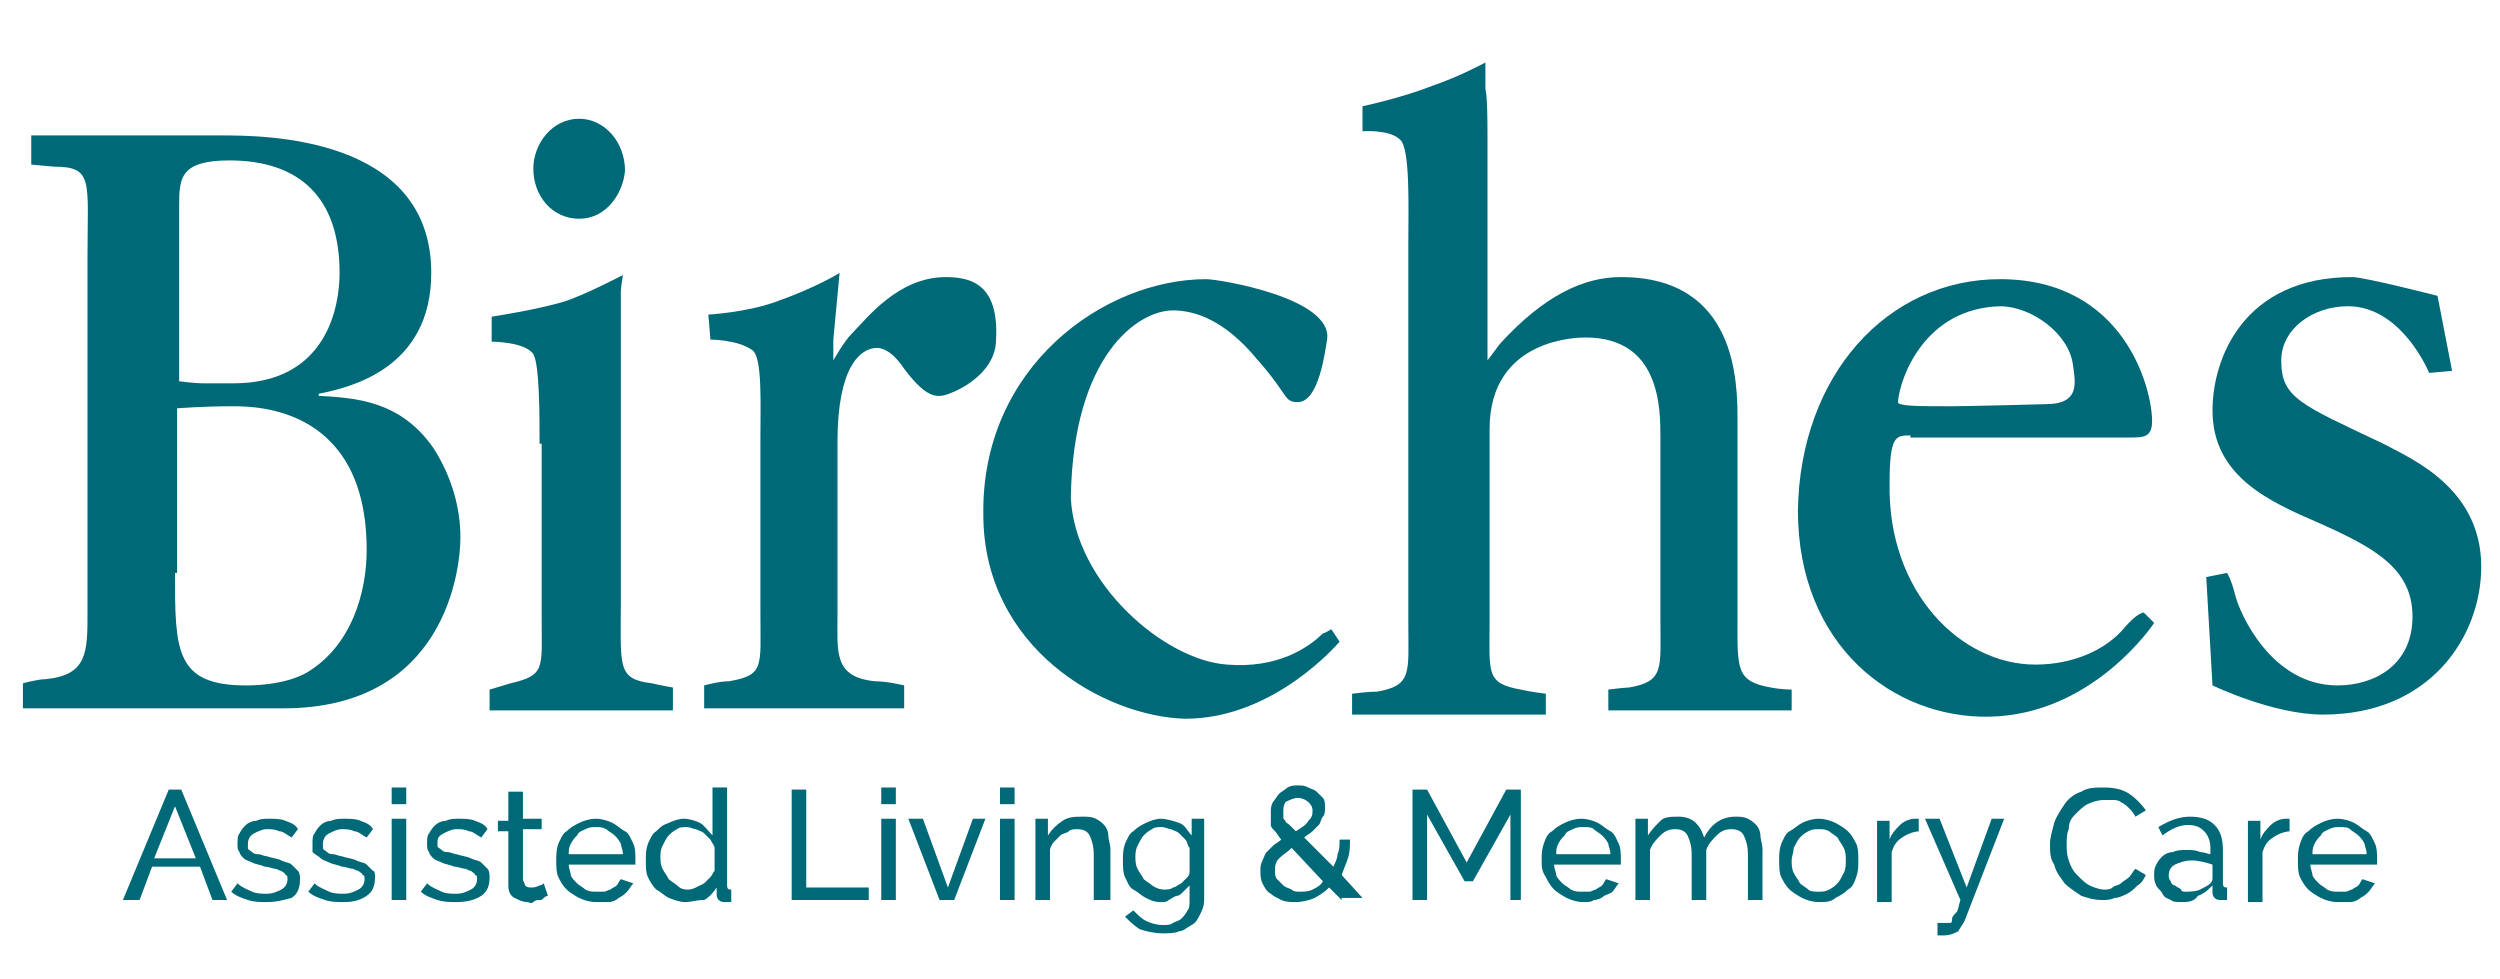
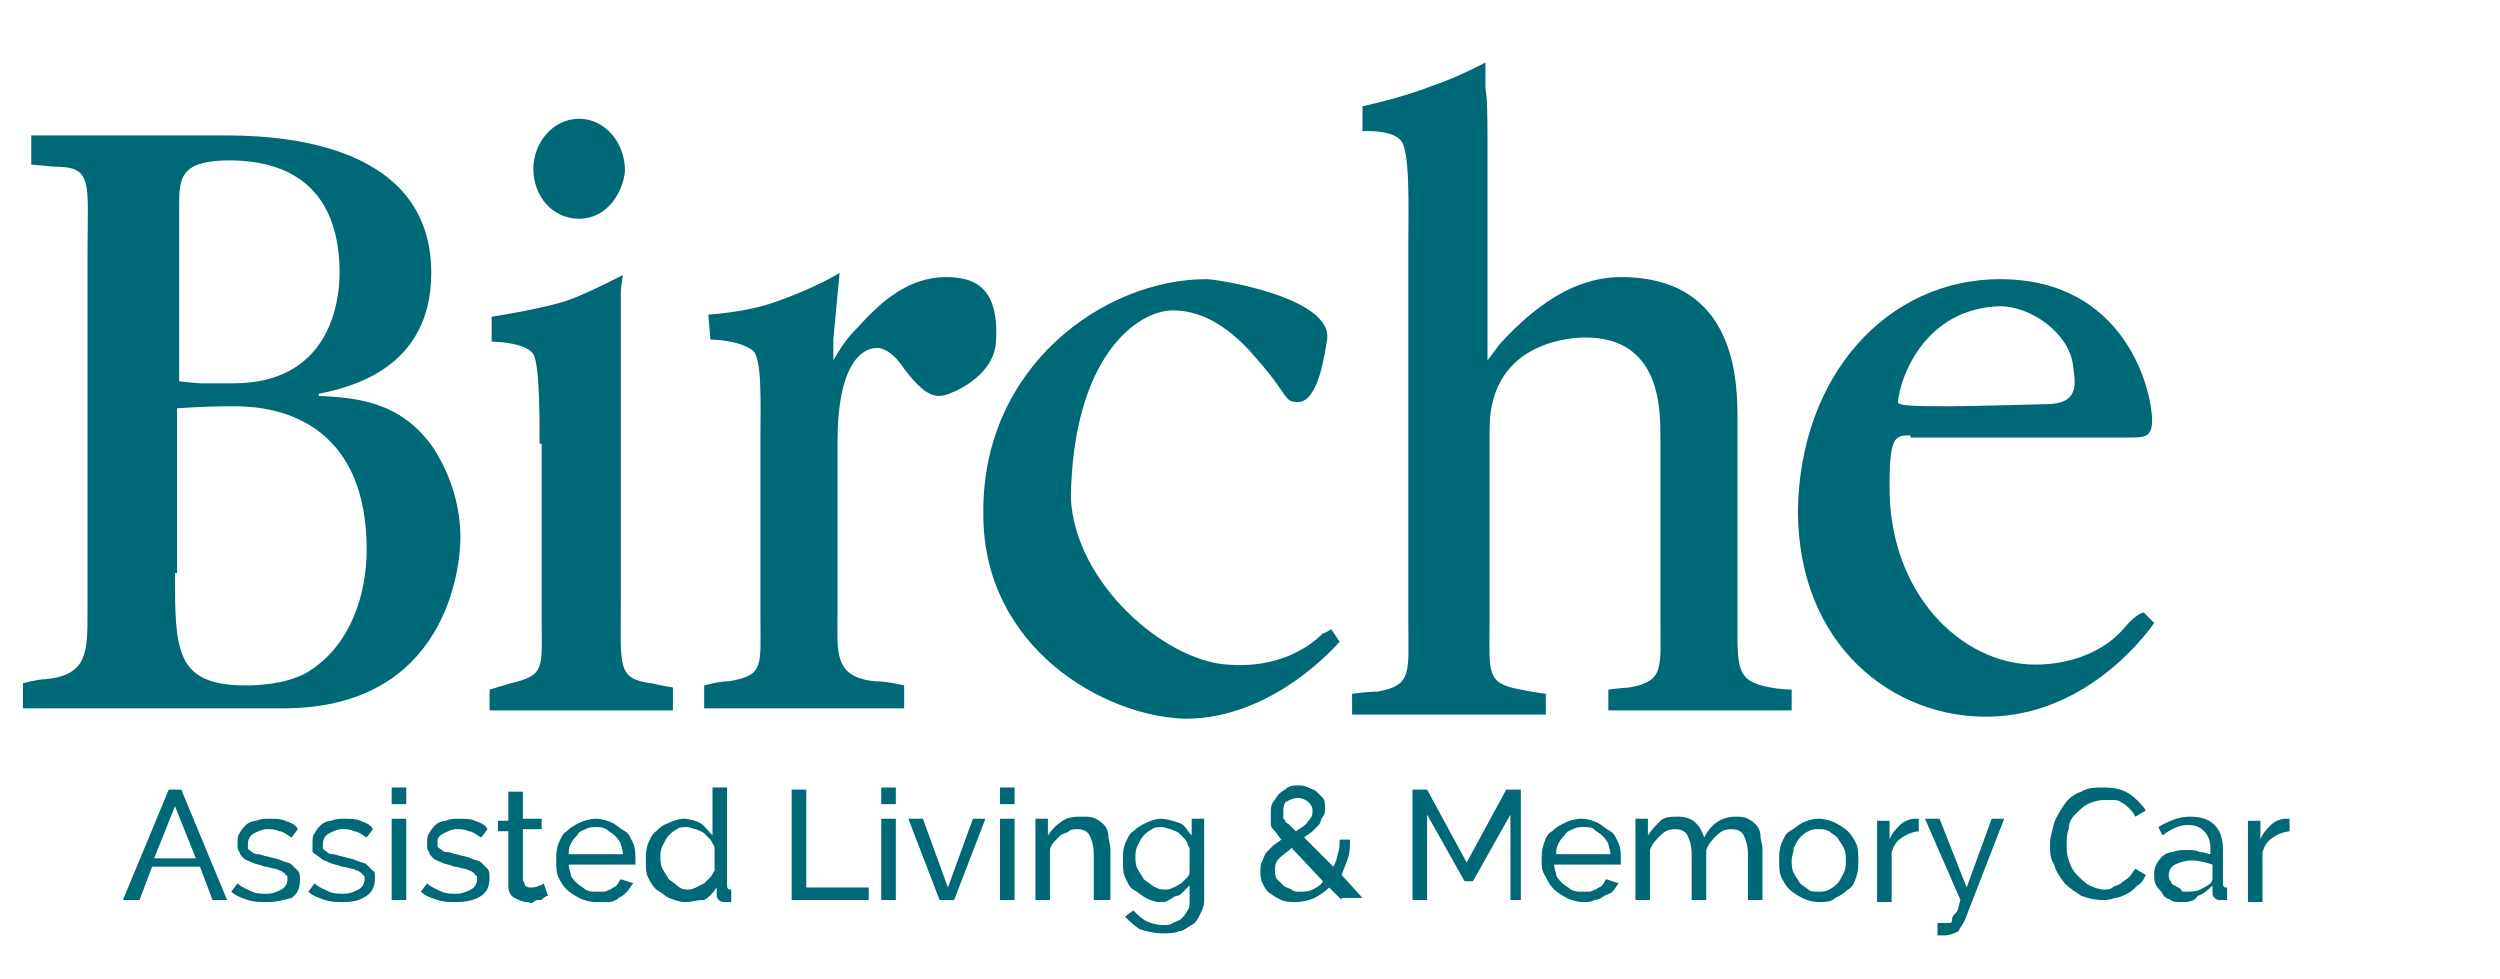
<svg xmlns="http://www.w3.org/2000/svg" version="1.1" id="Layer_1" x="0px" y="0px" viewBox="0 0 120 47" style="enable-background:new 0 0 120 47;" xml:space="preserve">
  <style type="text/css">
	.st0{fill:#006978;}
</style>
  <g>
    <g>
      <path class="st0" d="M4.2,12.3C4.2,8.7,4.5,8,2.6,8L1.5,7.9V6.5c0,0,0.3,0,0.8,0c2.3,0,8.3,0,8.3,0c2,0,10.1,0,10.1,6.6    c0,4.6-3.9,5.5-5.4,5.8V19c1.7,0.1,3.9,0.2,5.5,2.5c0.9,1.4,1.3,2.9,1.3,4.3c0,1.5-0.7,8.2-8.5,8.2c-0.4,0-6,0-7.1,0H1.1l0-1.2    c0,0,0.7-0.2,1.1-0.2c2-0.2,2-1.3,2-3.2V12.3z M11.2,18.4c4.5,0,5.1-3.7,5.1-5.3c0-3.6-1.9-5.4-5.3-5.4c-1.1,0-1.7,0.2-2,0.5    c-0.4,0.4-0.4,1-0.4,1.7V17c0,0.4,0,1.3,0,1.3s0.7,0.1,1.2,0.1H11.2z M8.4,27.5c0,3.7,0,5.4,3.4,5.4c0.3,0,1.8,0,2.9-0.6    c2.2-1.3,2.9-3.9,2.9-5.9c0-6.8-5.2-6.9-6.4-6.9c-1.5,0-2.7,0.1-2.7,0.1s0,1,0,1.6V27.5z" />
      <path class="st0" d="M25.9,21.3c0-1.3,0-3.8-0.3-4.3c-0.4-0.6-2-0.6-2-0.6v-1.2c0,0,2-0.3,3.4-0.7c1-0.3,2.9-1.3,2.9-1.3    s-0.1,0.6-0.1,0.8v14.9c0,3.1-0.2,3.7,1.5,3.9c0.4,0.1,1,0.2,1,0.2l0,1.1c0,0-2.6,0-4.4,0c-1.7,0-4.4,0-4.4,0v-1l1-0.3    c1.7-0.4,1.5-0.7,1.5-3.2V21.3z M27.8,10.5c-1.3,0-2.2-1.1-2.2-2.4c0-1.2,0.9-2.4,2.2-2.4c1.2,0,2.2,1.1,2.2,2.5    C29.9,9.3,29.1,10.5,27.8,10.5z" />
      <path class="st0" d="M40,16.3c0,0.3,0,1,0,1s0.5-0.9,0.9-1.3c0.7-0.7,2.2-2.7,4.5-2.7c1.4,0,2.6,0.5,2.4,3.2    c-0.1,1.1-1.1,1.9-2,2.3c-0.7,0.3-1.2,0.5-2.4-1.1c-0.6-0.9-1.1-1-1.3-1c-0.8,0-1.9,0.9-1.9,4.5v8.3c0,1.8-0.2,3,1.8,3.2    c0.6,0,1.4,0.2,1.4,0.2l0,1.1c0,0-4.1,0-4.8,0c-0.6,0-4.8,0-4.8,0l0-1.1c0,0,0.7-0.2,1.2-0.2c1.7-0.3,1.5-0.7,1.5-3.2v-8.5    c0-1.6,0.1-3.9-0.4-4.2c-0.7-0.5-2-0.5-2-0.5l-0.1-1.2c0,0,1.8-0.1,3.2-0.6c2-0.7,3.1-1.4,3.1-1.4L40,16.3z" />
      <path class="st0" d="M58.9,31.9c2.4,0.2,3.9-0.8,4.6-1.5c0.1,0,0.4-0.2,0.4-0.2l0.4,0.6c0,0-3.1,3.7-7.4,3.7    c-3.9-0.1-9.7-3.4-9.7-9.8c-0.1-7.1,5.8-11.3,10.7-11.3c0.6,0,6.1,0.9,5.8,2.9c-0.1,0.6-0.4,3-1.4,3c-0.7,0-0.4-0.3-2-2.1    c-1.5-1.8-2.9-2.3-4-2.3c-1.7,0-4.8,2.2-4.9,9C51.6,28,55.9,31.7,58.9,31.9z" />
      <path class="st0" d="M67.6,11.7c0-1.7,0.1-4.6-0.4-5c-0.5-0.5-1.8-0.4-1.8-0.4l0-1.2c0,0,1.9-0.4,3.4-1C70,3.7,71.3,3,71.3,3v1.2    c0,0.3,0.1,0,0.1,2.4v9.7c0,0.4,0,1,0,1s0.6-0.8,0.6-0.8c2.1-2.3,4-3.2,5.8-3.2c5.6,0,5.6,5.1,5.6,6.9v9.4c0,2.5-0.1,3.1,1.6,3.4    c0.5,0.1,1,0.1,1,0.1l0,1c0,0-2,0-4.5,0c-1.7,0-4.3,0-4.3,0l0-1c0,0,0.8-0.1,1-0.1c1.7-0.3,1.5-0.9,1.5-3.3v-8.7    c0-1.4,0-4.8-3.6-4.8c-0.3,0-4.6,0-4.6,4.4v9.2c0,2.5-0.2,3,1.5,3.3c0.4,0.1,1.2,0.2,1.2,0.2v1c0,0-2.9,0-4.7,0    c-1.6,0-4.6,0-4.6,0l0-1c0,0,0.7-0.1,1.2-0.1c1.7-0.3,1.5-0.9,1.5-3.3V11.7z" />
      <path class="st0" d="M91.7,20.9c-0.7,0-1,0-1,2.3c-0.1,5.2,3.4,8.7,7,8.7c1.8,0,3.4-0.7,4.3-1.8c0.6-0.7,0.9-0.7,0.9-0.7l0.5,0.5    c0,0-2.9,4.4-7.9,4.5c-4.6,0.1-9.2-3.4-9.2-9.9c0.1-6.5,4.3-11.1,9.7-11.1c6,0,7.3,5.3,7.3,6.8c0,0.8-0.4,0.8-1.1,0.8H91.7z     M98.2,19.4c1.7,0,1.4-1.1,1.3-1.9c-0.2-1.5-2-2.8-3.5-2.8c-3.6,0.1-4.8,3.4-4.9,4.6c0,0.2,1,0.2,2.6,0.2    C94.5,19.5,98.2,19.4,98.2,19.4z" />
-       <path class="st0" d="M105.9,27.7l1-0.2c0,0,0.2,0.3,0.4,1.1c0.2,0.8,1.7,4.3,4.9,4.3c1.8,0,3.6-1,3.6-3.3c0-2.3-1.8-3.3-4.5-4.5    c-2.3-1-5.1-2.2-5.1-5.4c0-2.5,1.5-6.4,6.7-6.4c0.6,0,4.1,0.9,4.1,0.9l0.7,3.6l-1.1,0.1c0,0-1.3-3.2-3.9-3.2    c-1.7,0-3.2,1.1-3.2,2.6c0,1.8,0.9,2.1,4.9,4c1.3,0.7,4.7,2.1,4.7,5.9c0,3.3-2.4,7.1-7.6,7.1c-2.4,0-5.3-1.4-5.3-1.4L105.9,27.7z" />
    </g>
  </g>
  <g>
    <path class="st0" d="M8.1,37.9h0.6l2.2,5.3h-0.7l-0.6-1.6H7.3l-0.6,1.6H5.9L8.1,37.9z M9.4,41.2l-1-2.5l-1,2.5H9.4z" />
    <path class="st0" d="M12.8,43.3c-0.3,0-0.6,0-0.9-0.1c-0.3-0.1-0.6-0.2-0.8-0.4l0.3-0.4c0.2,0.2,0.5,0.3,0.7,0.4   c0.2,0.1,0.5,0.1,0.7,0.1c0.3,0,0.5-0.1,0.7-0.2s0.3-0.3,0.3-0.5c0-0.1,0-0.2-0.1-0.2c0-0.1-0.1-0.1-0.2-0.2   c-0.1,0-0.2-0.1-0.3-0.1c-0.1,0-0.3-0.1-0.5-0.1c-0.2-0.1-0.4-0.1-0.6-0.2c-0.2-0.1-0.3-0.1-0.4-0.2s-0.2-0.2-0.2-0.3   c-0.1-0.1-0.1-0.2-0.1-0.4c0-0.2,0-0.4,0.1-0.5c0.1-0.2,0.2-0.3,0.3-0.4c0.1-0.1,0.3-0.2,0.5-0.2c0.2-0.1,0.4-0.1,0.6-0.1   c0.3,0,0.6,0,0.8,0.1c0.3,0.1,0.5,0.2,0.6,0.4l-0.3,0.4c-0.2-0.1-0.4-0.3-0.6-0.3c-0.2-0.1-0.4-0.1-0.6-0.1c-0.2,0-0.4,0.1-0.6,0.2   s-0.3,0.3-0.3,0.5c0,0.1,0,0.2,0,0.2c0,0.1,0.1,0.1,0.2,0.2s0.2,0.1,0.3,0.1c0.1,0,0.3,0.1,0.4,0.1c0.3,0.1,0.5,0.1,0.7,0.2   s0.4,0.1,0.5,0.2c0.1,0.1,0.2,0.2,0.3,0.3c0.1,0.1,0.1,0.3,0.1,0.4c0,0.4-0.1,0.7-0.4,0.9C13.6,43.2,13.3,43.3,12.8,43.3z" />
    <path class="st0" d="M16.5,43.3c-0.3,0-0.6,0-0.9-0.1c-0.3-0.1-0.6-0.2-0.8-0.4l0.3-0.4c0.2,0.2,0.5,0.3,0.7,0.4   c0.2,0.1,0.5,0.1,0.7,0.1c0.3,0,0.5-0.1,0.7-0.2s0.3-0.3,0.3-0.5c0-0.1,0-0.2-0.1-0.2c0-0.1-0.1-0.1-0.2-0.2   c-0.1,0-0.2-0.1-0.3-0.1c-0.1,0-0.3-0.1-0.5-0.1c-0.2-0.1-0.4-0.1-0.6-0.2c-0.2-0.1-0.3-0.1-0.4-0.2S15.1,41,15,40.9   C15,40.8,15,40.6,15,40.5c0-0.2,0-0.4,0.1-0.5c0.1-0.2,0.2-0.3,0.3-0.4c0.1-0.1,0.3-0.2,0.5-0.2c0.2-0.1,0.4-0.1,0.6-0.1   c0.3,0,0.6,0,0.8,0.1c0.3,0.1,0.5,0.2,0.6,0.4l-0.3,0.4c-0.2-0.1-0.4-0.3-0.6-0.3c-0.2-0.1-0.4-0.1-0.6-0.1c-0.2,0-0.4,0.1-0.6,0.2   c-0.2,0.1-0.3,0.3-0.3,0.5c0,0.1,0,0.2,0,0.2c0,0.1,0.1,0.1,0.2,0.2s0.2,0.1,0.3,0.1c0.1,0,0.3,0.1,0.4,0.1   c0.3,0.1,0.5,0.1,0.7,0.2s0.4,0.1,0.5,0.2c0.1,0.1,0.2,0.2,0.3,0.3C18,41.8,18,42,18,42.1c0,0.4-0.1,0.7-0.4,0.9   C17.3,43.2,17,43.3,16.5,43.3z" />
    <path class="st0" d="M18.8,38.6v-0.8h0.7v0.8H18.8z M18.8,43.2v-3.9h0.7v3.9H18.8z" />
    <path class="st0" d="M21.9,43.3c-0.3,0-0.6,0-0.9-0.1c-0.3-0.1-0.6-0.2-0.8-0.4l0.3-0.4c0.2,0.2,0.5,0.3,0.7,0.4   c0.2,0.1,0.5,0.1,0.7,0.1c0.3,0,0.5-0.1,0.7-0.2s0.3-0.3,0.3-0.5c0-0.1,0-0.2-0.1-0.2c0-0.1-0.1-0.1-0.2-0.2   c-0.1,0-0.2-0.1-0.3-0.1c-0.1,0-0.3-0.1-0.5-0.1c-0.2-0.1-0.4-0.1-0.6-0.2c-0.2-0.1-0.3-0.1-0.4-0.2s-0.2-0.2-0.2-0.3   c-0.1-0.1-0.1-0.2-0.1-0.4c0-0.2,0-0.4,0.1-0.5c0.1-0.2,0.2-0.3,0.3-0.4c0.1-0.1,0.3-0.2,0.5-0.2c0.2-0.1,0.4-0.1,0.6-0.1   c0.3,0,0.6,0,0.8,0.1c0.3,0.1,0.5,0.2,0.6,0.4l-0.3,0.4c-0.2-0.1-0.4-0.3-0.6-0.3c-0.2-0.1-0.4-0.1-0.6-0.1c-0.2,0-0.4,0.1-0.6,0.2   S21,40.2,21,40.4c0,0.1,0,0.2,0,0.2c0,0.1,0.1,0.1,0.2,0.2s0.2,0.1,0.3,0.1c0.1,0,0.3,0.1,0.4,0.1c0.3,0.1,0.5,0.1,0.7,0.2   s0.4,0.1,0.5,0.2c0.1,0.1,0.2,0.2,0.3,0.3c0.1,0.1,0.1,0.3,0.1,0.4c0,0.4-0.1,0.7-0.4,0.9C22.8,43.2,22.4,43.3,21.9,43.3z" />
    <path class="st0" d="M26.3,43c0,0-0.1,0-0.2,0.1s-0.1,0.1-0.2,0.1s-0.2,0-0.3,0.1s-0.2,0-0.3,0c-0.2,0-0.4-0.1-0.6-0.2   c-0.2-0.1-0.3-0.3-0.3-0.6v-2.6h-0.5v-0.5h0.5V38h0.7v1.3H26v0.5h-0.9v2.4c0,0.1,0.1,0.2,0.1,0.3c0.1,0.1,0.2,0.1,0.3,0.1   c0.1,0,0.2,0,0.4-0.1c0.1,0,0.2-0.1,0.2-0.1L26.3,43z" />
    <path class="st0" d="M28.6,43.3c-0.3,0-0.6-0.1-0.8-0.2c-0.2-0.1-0.5-0.3-0.6-0.4c-0.2-0.2-0.3-0.4-0.4-0.6   c-0.1-0.2-0.1-0.5-0.1-0.8c0-0.3,0-0.5,0.1-0.8c0.1-0.2,0.2-0.5,0.4-0.6c0.2-0.2,0.4-0.3,0.6-0.4s0.5-0.2,0.8-0.2s0.6,0.1,0.8,0.2   s0.4,0.3,0.6,0.4s0.3,0.4,0.4,0.6c0.1,0.2,0.1,0.5,0.1,0.8c0,0.1,0,0.1,0,0.1s0,0.1,0,0.1h-3.2c0,0.2,0.1,0.4,0.1,0.5   s0.2,0.3,0.3,0.4c0.1,0.1,0.3,0.2,0.4,0.3c0.2,0.1,0.3,0.1,0.5,0.1c0.1,0,0.2,0,0.4,0c0.1,0,0.2-0.1,0.3-0.1   c0.1-0.1,0.2-0.1,0.3-0.2c0.1-0.1,0.1-0.2,0.2-0.3l0.6,0.2c-0.1,0.1-0.2,0.3-0.3,0.4c-0.1,0.1-0.2,0.2-0.4,0.3   c-0.1,0.1-0.3,0.2-0.5,0.2C29,43.3,28.8,43.3,28.6,43.3z M29.9,41c0-0.2-0.1-0.4-0.1-0.5c-0.1-0.2-0.2-0.3-0.3-0.4   c-0.1-0.1-0.3-0.2-0.4-0.3c-0.2-0.1-0.3-0.1-0.5-0.1s-0.3,0-0.5,0.1c-0.2,0.1-0.3,0.1-0.4,0.3c-0.1,0.1-0.2,0.2-0.3,0.4   c-0.1,0.2-0.1,0.3-0.1,0.5H29.9z" />
    <path class="st0" d="M32.9,43.3c-0.3,0-0.5-0.1-0.8-0.2c-0.2-0.1-0.4-0.3-0.6-0.4c-0.2-0.2-0.3-0.4-0.4-0.6   c-0.1-0.2-0.1-0.5-0.1-0.8c0-0.3,0-0.5,0.1-0.8c0.1-0.2,0.2-0.5,0.4-0.6c0.2-0.2,0.3-0.3,0.6-0.4c0.2-0.1,0.5-0.2,0.7-0.2   c0.3,0,0.6,0.1,0.8,0.2s0.4,0.4,0.6,0.6v-2.3h0.7v4.7c0,0.2,0.1,0.2,0.2,0.2v0.6c-0.1,0-0.1,0-0.2,0c0,0-0.1,0-0.1,0   c-0.1,0-0.2,0-0.3-0.1c-0.1-0.1-0.1-0.2-0.1-0.3v-0.3c-0.2,0.3-0.4,0.5-0.6,0.6C33.4,43.2,33.2,43.3,32.9,43.3z M33,42.7   c0.1,0,0.2,0,0.4-0.1s0.2-0.1,0.4-0.2c0.1-0.1,0.2-0.2,0.3-0.3s0.1-0.2,0.2-0.3v-1.1c0-0.1-0.1-0.2-0.2-0.4   c-0.1-0.1-0.2-0.2-0.3-0.3c-0.1-0.1-0.2-0.1-0.4-0.2c-0.1,0-0.3-0.1-0.4-0.1c-0.2,0-0.4,0-0.5,0.1c-0.2,0.1-0.3,0.2-0.4,0.3   c-0.1,0.1-0.2,0.3-0.3,0.5c-0.1,0.2-0.1,0.4-0.1,0.5c0,0.2,0,0.4,0.1,0.6s0.2,0.3,0.3,0.5c0.1,0.1,0.3,0.2,0.4,0.3   C32.7,42.7,32.9,42.7,33,42.7z" />
    <path class="st0" d="M38,43.2v-5.3h0.7v4.7h3v0.6H38z" />
    <path class="st0" d="M42.3,38.6v-0.8h0.7v0.8H42.3z M42.3,43.2v-3.9h0.7v3.9H42.3z" />
    <path class="st0" d="M45.1,43.2l-1.5-3.9h0.7l1.2,3.3l1.2-3.3h0.6l-1.5,3.9H45.1z" />
    <path class="st0" d="M48,38.6v-0.8h0.7v0.8H48z M48,43.2v-3.9h0.7v3.9H48z" />
    <path class="st0" d="M53.2,43.2h-0.7v-2.2c0-0.4-0.1-0.7-0.2-0.9c-0.1-0.2-0.3-0.3-0.6-0.3c-0.1,0-0.3,0-0.4,0.1   c-0.1,0.1-0.3,0.1-0.4,0.2s-0.2,0.2-0.3,0.3c-0.1,0.1-0.2,0.3-0.2,0.4v2.4h-0.7v-3.9h0.6v0.8c0.2-0.3,0.4-0.5,0.7-0.7   c0.3-0.2,0.6-0.2,1-0.2c0.2,0,0.4,0,0.6,0.1c0.2,0.1,0.3,0.2,0.4,0.3s0.2,0.3,0.2,0.5c0,0.2,0.1,0.4,0.1,0.7V43.2z" />
    <path class="st0" d="M55.7,43.3c-0.3,0-0.5-0.1-0.7-0.2c-0.2-0.1-0.4-0.3-0.6-0.4s-0.3-0.4-0.4-0.6c-0.1-0.2-0.1-0.5-0.1-0.8   c0-0.3,0-0.5,0.1-0.8c0.1-0.2,0.2-0.5,0.4-0.6c0.2-0.2,0.4-0.3,0.6-0.4s0.5-0.2,0.7-0.2c0.3,0,0.6,0.1,0.9,0.2s0.4,0.4,0.6,0.6   v-0.8h0.6v3.9c0,0.3-0.1,0.5-0.2,0.7c-0.1,0.2-0.2,0.4-0.4,0.5c-0.2,0.1-0.4,0.3-0.6,0.3c-0.2,0.1-0.5,0.1-0.8,0.1   c-0.4,0-0.8-0.1-1.1-0.2c-0.3-0.2-0.5-0.4-0.7-0.6l0.4-0.3c0.2,0.2,0.4,0.4,0.6,0.5c0.2,0.1,0.5,0.2,0.8,0.2c0.2,0,0.4,0,0.5-0.1   c0.2-0.1,0.3-0.1,0.4-0.2c0.1-0.1,0.2-0.2,0.3-0.4c0.1-0.1,0.1-0.3,0.1-0.5v-0.7c-0.1,0.1-0.2,0.2-0.3,0.3   c-0.1,0.1-0.2,0.2-0.3,0.2s-0.2,0.1-0.4,0.2C56,43.3,55.9,43.3,55.7,43.3z M55.9,42.7c0.1,0,0.3,0,0.4-0.1c0.1,0,0.2-0.1,0.4-0.2   c0.1-0.1,0.2-0.2,0.3-0.3c0.1-0.1,0.1-0.2,0.1-0.3v-1.1c-0.1-0.1-0.1-0.3-0.2-0.4c-0.1-0.1-0.2-0.2-0.3-0.3   c-0.1-0.1-0.2-0.1-0.4-0.2c-0.1,0-0.3-0.1-0.4-0.1c-0.2,0-0.4,0-0.5,0.1c-0.2,0.1-0.3,0.2-0.4,0.3c-0.1,0.1-0.2,0.3-0.3,0.5   c-0.1,0.2-0.1,0.4-0.1,0.5c0,0.2,0,0.4,0.1,0.6s0.2,0.3,0.3,0.5c0.1,0.1,0.3,0.2,0.4,0.3C55.6,42.7,55.8,42.7,55.9,42.7z" />
    <path class="st0" d="M64.4,43.2l-0.6-0.6c-0.2,0.2-0.5,0.4-0.7,0.5s-0.6,0.2-0.9,0.2c-0.2,0-0.5,0-0.7-0.1   c-0.2-0.1-0.4-0.2-0.5-0.3c-0.2-0.1-0.3-0.3-0.4-0.5s-0.1-0.4-0.1-0.6c0-0.2,0-0.3,0.1-0.5s0.1-0.3,0.2-0.4s0.2-0.2,0.3-0.3   c0.1-0.1,0.3-0.2,0.4-0.3c-0.1-0.1-0.2-0.3-0.3-0.4c-0.1-0.1-0.2-0.2-0.2-0.3C61,39.5,61,39.4,61,39.3c0-0.1,0-0.2,0-0.3   c0-0.2,0-0.3,0.1-0.5c0.1-0.1,0.2-0.3,0.3-0.4c0.1-0.1,0.3-0.2,0.4-0.3c0.2-0.1,0.3-0.1,0.5-0.1c0.2,0,0.3,0,0.5,0.1   s0.3,0.1,0.4,0.2c0.1,0.1,0.2,0.2,0.3,0.3s0.1,0.3,0.1,0.5c0,0.1,0,0.3-0.1,0.4s-0.1,0.3-0.2,0.4s-0.2,0.2-0.3,0.3   c-0.1,0.1-0.3,0.2-0.4,0.3l1.4,1.4c0.1-0.2,0.2-0.4,0.2-0.6c0.1-0.2,0.1-0.4,0.1-0.7h0.5c0,0.3,0,0.6-0.1,0.9   c-0.1,0.3-0.2,0.5-0.3,0.8l1,1.1H64.4z M62.4,42.8c0.2,0,0.4,0,0.6-0.1c0.2-0.1,0.4-0.2,0.5-0.4L62,40.7c-0.2,0.2-0.4,0.3-0.6,0.5   s-0.2,0.4-0.2,0.6c0,0.1,0,0.3,0.1,0.4c0.1,0.1,0.2,0.2,0.3,0.3s0.2,0.1,0.4,0.2C62.1,42.8,62.2,42.8,62.4,42.8z M61.6,39   c0,0.1,0,0.1,0,0.2c0,0.1,0,0.1,0.1,0.2c0,0.1,0.1,0.1,0.2,0.2s0.2,0.2,0.3,0.3c0.3-0.2,0.5-0.3,0.6-0.5c0.2-0.2,0.2-0.3,0.2-0.5   c0-0.2-0.1-0.3-0.2-0.4c-0.1-0.1-0.3-0.2-0.5-0.2c-0.2,0-0.4,0.1-0.6,0.2C61.6,38.7,61.6,38.8,61.6,39z" />
    <path class="st0" d="M72.5,43.2v-4.1l-1.8,3.2h-0.4l-1.8-3.2v4.1h-0.7v-5.3h0.7l1.9,3.5l1.9-3.5h0.7v5.3H72.5z" />
    <path class="st0" d="M76,43.3c-0.3,0-0.6-0.1-0.8-0.2s-0.5-0.3-0.6-0.4c-0.2-0.2-0.3-0.4-0.4-0.6C74,41.8,74,41.6,74,41.3   c0-0.3,0-0.5,0.1-0.8s0.2-0.5,0.4-0.6c0.2-0.2,0.4-0.3,0.6-0.4c0.2-0.1,0.5-0.2,0.8-0.2s0.6,0.1,0.8,0.2c0.2,0.1,0.4,0.3,0.6,0.4   s0.3,0.4,0.4,0.6c0.1,0.2,0.1,0.5,0.1,0.8c0,0.1,0,0.1,0,0.1c0,0,0,0.1,0,0.1h-3.2c0,0.2,0.1,0.4,0.1,0.5s0.2,0.3,0.3,0.4   c0.1,0.1,0.3,0.2,0.4,0.3c0.2,0.1,0.3,0.1,0.5,0.1c0.1,0,0.2,0,0.4,0c0.1,0,0.2-0.1,0.3-0.1c0.1-0.1,0.2-0.1,0.3-0.2   c0.1-0.1,0.1-0.2,0.2-0.3l0.6,0.2c-0.1,0.1-0.2,0.3-0.3,0.4S77.2,42.9,77,43c-0.1,0.1-0.3,0.2-0.5,0.2C76.4,43.3,76.2,43.3,76,43.3   z M77.3,41c0-0.2-0.1-0.4-0.1-0.5c-0.1-0.2-0.2-0.3-0.3-0.4c-0.1-0.1-0.3-0.2-0.4-0.3s-0.3-0.1-0.5-0.1s-0.3,0-0.5,0.1   s-0.3,0.1-0.4,0.3c-0.1,0.1-0.2,0.2-0.3,0.4c-0.1,0.2-0.1,0.3-0.1,0.5H77.3z" />
    <path class="st0" d="M84.6,43.2h-0.7v-2.2c0-0.4-0.1-0.7-0.2-0.9s-0.3-0.3-0.6-0.3c-0.3,0-0.5,0.1-0.7,0.3s-0.4,0.4-0.5,0.7v2.4   h-0.7v-2.2c0-0.4-0.1-0.7-0.2-0.9c-0.1-0.2-0.3-0.3-0.6-0.3c-0.3,0-0.5,0.1-0.7,0.3c-0.2,0.2-0.4,0.4-0.5,0.7v2.4h-0.7v-3.9h0.6   v0.8c0.2-0.3,0.4-0.5,0.6-0.7s0.5-0.2,0.9-0.2c0.3,0,0.6,0.1,0.8,0.3c0.2,0.2,0.3,0.4,0.4,0.7c0.3-0.6,0.8-1,1.5-1   c0.2,0,0.4,0,0.6,0.1c0.2,0.1,0.3,0.2,0.4,0.3s0.2,0.3,0.2,0.5s0.1,0.4,0.1,0.7V43.2z" />
    <path class="st0" d="M87.3,43.3c-0.3,0-0.6-0.1-0.8-0.2c-0.2-0.1-0.5-0.3-0.6-0.4c-0.2-0.2-0.3-0.4-0.4-0.6   c-0.1-0.2-0.1-0.5-0.1-0.8c0-0.3,0-0.5,0.1-0.8c0.1-0.2,0.2-0.5,0.4-0.6s0.4-0.3,0.6-0.4c0.2-0.1,0.5-0.2,0.8-0.2s0.6,0.1,0.8,0.2   s0.5,0.3,0.6,0.4c0.2,0.2,0.3,0.4,0.4,0.6c0.1,0.2,0.1,0.5,0.1,0.8c0,0.3,0,0.5-0.1,0.8s-0.2,0.5-0.4,0.6c-0.2,0.2-0.4,0.3-0.6,0.4   C87.9,43.3,87.6,43.3,87.3,43.3z M86,41.3c0,0.2,0,0.4,0.1,0.6c0.1,0.2,0.2,0.3,0.3,0.5c0.1,0.1,0.3,0.2,0.4,0.3s0.3,0.1,0.5,0.1   c0.2,0,0.3,0,0.5-0.1c0.2-0.1,0.3-0.2,0.4-0.3c0.1-0.1,0.2-0.3,0.3-0.5s0.1-0.4,0.1-0.6c0-0.2,0-0.4-0.1-0.6   c-0.1-0.2-0.2-0.3-0.3-0.5c-0.1-0.1-0.3-0.2-0.4-0.3c-0.2-0.1-0.3-0.1-0.5-0.1c-0.2,0-0.3,0-0.5,0.1c-0.2,0.1-0.3,0.2-0.4,0.3   c-0.1,0.1-0.2,0.3-0.3,0.5C86.1,40.9,86,41.1,86,41.3z" />
    <path class="st0" d="M92.2,39.9c-0.3,0-0.6,0.1-0.9,0.3c-0.3,0.2-0.4,0.4-0.5,0.7v2.4h-0.7v-3.9h0.6v0.9c0.1-0.3,0.3-0.5,0.5-0.7   c0.2-0.2,0.5-0.3,0.7-0.3c0,0,0.1,0,0.1,0s0.1,0,0.1,0V39.9z" />
    <path class="st0" d="M93,44.3c0.1,0,0.1,0,0.2,0c0.1,0,0.1,0,0.2,0c0.1,0,0.1,0,0.2,0s0.1-0.1,0.1-0.2s0.1-0.2,0.2-0.3   s0.1-0.3,0.2-0.6l-1.7-3.9h0.7l1.3,3.3l1.2-3.3h0.6l-1.9,4.9c-0.1,0.2-0.2,0.3-0.3,0.5c-0.2,0.1-0.4,0.2-0.7,0.2c0,0-0.1,0-0.1,0   s-0.1,0-0.2,0V44.3z" />
    <path class="st0" d="M98.4,40.5c0-0.3,0.1-0.6,0.2-1c0.1-0.3,0.3-0.6,0.5-0.9c0.2-0.3,0.5-0.5,0.8-0.6c0.3-0.2,0.7-0.2,1.1-0.2   c0.5,0,0.9,0.1,1.2,0.3s0.6,0.5,0.8,0.8l-0.5,0.3c-0.1-0.2-0.2-0.3-0.3-0.4c-0.1-0.1-0.2-0.2-0.4-0.3c-0.1-0.1-0.3-0.1-0.4-0.1   c-0.1,0-0.3,0-0.4,0c-0.3,0-0.6,0.1-0.8,0.2c-0.2,0.1-0.4,0.3-0.6,0.5c-0.2,0.2-0.3,0.4-0.3,0.7c-0.1,0.2-0.1,0.5-0.1,0.7   c0,0.3,0,0.5,0.1,0.8c0.1,0.3,0.2,0.5,0.4,0.7c0.2,0.2,0.4,0.4,0.6,0.5c0.2,0.1,0.5,0.2,0.7,0.2c0.1,0,0.3,0,0.4-0.1   s0.3-0.1,0.4-0.2c0.1-0.1,0.3-0.2,0.4-0.3s0.2-0.3,0.3-0.4L103,42c-0.1,0.2-0.2,0.4-0.4,0.5c-0.2,0.2-0.3,0.3-0.5,0.4   c-0.2,0.1-0.4,0.2-0.6,0.2c-0.2,0.1-0.4,0.1-0.6,0.1c-0.4,0-0.7-0.1-1-0.2c-0.3-0.2-0.6-0.4-0.8-0.6c-0.2-0.3-0.4-0.5-0.5-0.9   C98.4,41.2,98.4,40.9,98.4,40.5z" />
    <path class="st0" d="M104.7,43.3c-0.2,0-0.4,0-0.5-0.1c-0.2-0.1-0.3-0.1-0.4-0.3s-0.2-0.2-0.3-0.4s-0.1-0.3-0.1-0.5   c0-0.2,0-0.3,0.1-0.5s0.2-0.3,0.3-0.4c0.1-0.1,0.3-0.2,0.5-0.2c0.2-0.1,0.4-0.1,0.7-0.1c0.2,0,0.4,0,0.6,0.1c0.2,0,0.4,0.1,0.5,0.1   v-0.3c0-0.3-0.1-0.6-0.3-0.8c-0.2-0.2-0.4-0.3-0.8-0.3c-0.4,0-0.8,0.2-1.2,0.5l-0.2-0.4c0.5-0.3,1-0.5,1.5-0.5   c0.5,0,0.9,0.1,1.2,0.4c0.3,0.3,0.4,0.7,0.4,1.2v1.6c0,0.2,0.1,0.2,0.2,0.2v0.6c-0.1,0-0.1,0-0.2,0c0,0-0.1,0-0.1,0   c-0.1,0-0.2,0-0.3-0.1c-0.1-0.1-0.1-0.2-0.1-0.3l0-0.3c-0.2,0.2-0.4,0.4-0.7,0.5C105.3,43.3,105,43.3,104.7,43.3z M104.9,42.8   c0.2,0,0.5,0,0.7-0.1c0.2-0.1,0.4-0.2,0.5-0.3c0.1-0.1,0.1-0.2,0.1-0.3v-0.6c-0.3-0.1-0.7-0.2-1-0.2c-0.3,0-0.6,0.1-0.8,0.2   c-0.2,0.1-0.3,0.3-0.3,0.5c0,0.1,0,0.2,0.1,0.3c0,0.1,0.1,0.2,0.2,0.2c0.1,0.1,0.2,0.1,0.3,0.2C104.7,42.8,104.8,42.8,104.9,42.8z" />
    <path class="st0" d="M110,39.9c-0.3,0-0.6,0.1-0.9,0.3c-0.3,0.2-0.4,0.4-0.5,0.7v2.4h-0.7v-3.9h0.6v0.9c0.1-0.3,0.3-0.5,0.5-0.7   c0.2-0.2,0.5-0.3,0.7-0.3c0,0,0.1,0,0.1,0s0.1,0,0.1,0V39.9z" />
-     <path class="st0" d="M112.2,43.3c-0.3,0-0.6-0.1-0.8-0.2s-0.5-0.3-0.6-0.4c-0.2-0.2-0.3-0.4-0.4-0.6c-0.1-0.2-0.1-0.5-0.1-0.8   c0-0.3,0-0.5,0.1-0.8s0.2-0.5,0.4-0.6c0.2-0.2,0.4-0.3,0.6-0.4c0.2-0.1,0.5-0.2,0.8-0.2s0.6,0.1,0.8,0.2c0.2,0.1,0.4,0.3,0.6,0.4   s0.3,0.4,0.4,0.6c0.1,0.2,0.1,0.5,0.1,0.8c0,0.1,0,0.1,0,0.1c0,0,0,0.1,0,0.1h-3.2c0,0.2,0.1,0.4,0.1,0.5s0.2,0.3,0.3,0.4   c0.1,0.1,0.3,0.2,0.4,0.3c0.2,0.1,0.3,0.1,0.5,0.1c0.1,0,0.2,0,0.4,0c0.1,0,0.2-0.1,0.3-0.1c0.1-0.1,0.2-0.1,0.3-0.2   c0.1-0.1,0.1-0.2,0.2-0.3l0.6,0.2c-0.1,0.1-0.2,0.3-0.3,0.4s-0.2,0.2-0.4,0.3c-0.1,0.1-0.3,0.2-0.5,0.2   C112.6,43.3,112.4,43.3,112.2,43.3z M113.6,41c0-0.2-0.1-0.4-0.1-0.5c-0.1-0.2-0.2-0.3-0.3-0.4c-0.1-0.1-0.3-0.2-0.4-0.3   s-0.3-0.1-0.5-0.1s-0.3,0-0.5,0.1s-0.3,0.1-0.4,0.3c-0.1,0.1-0.2,0.2-0.3,0.4c-0.1,0.2-0.1,0.3-0.1,0.5H113.6z" />
  </g>
</svg>